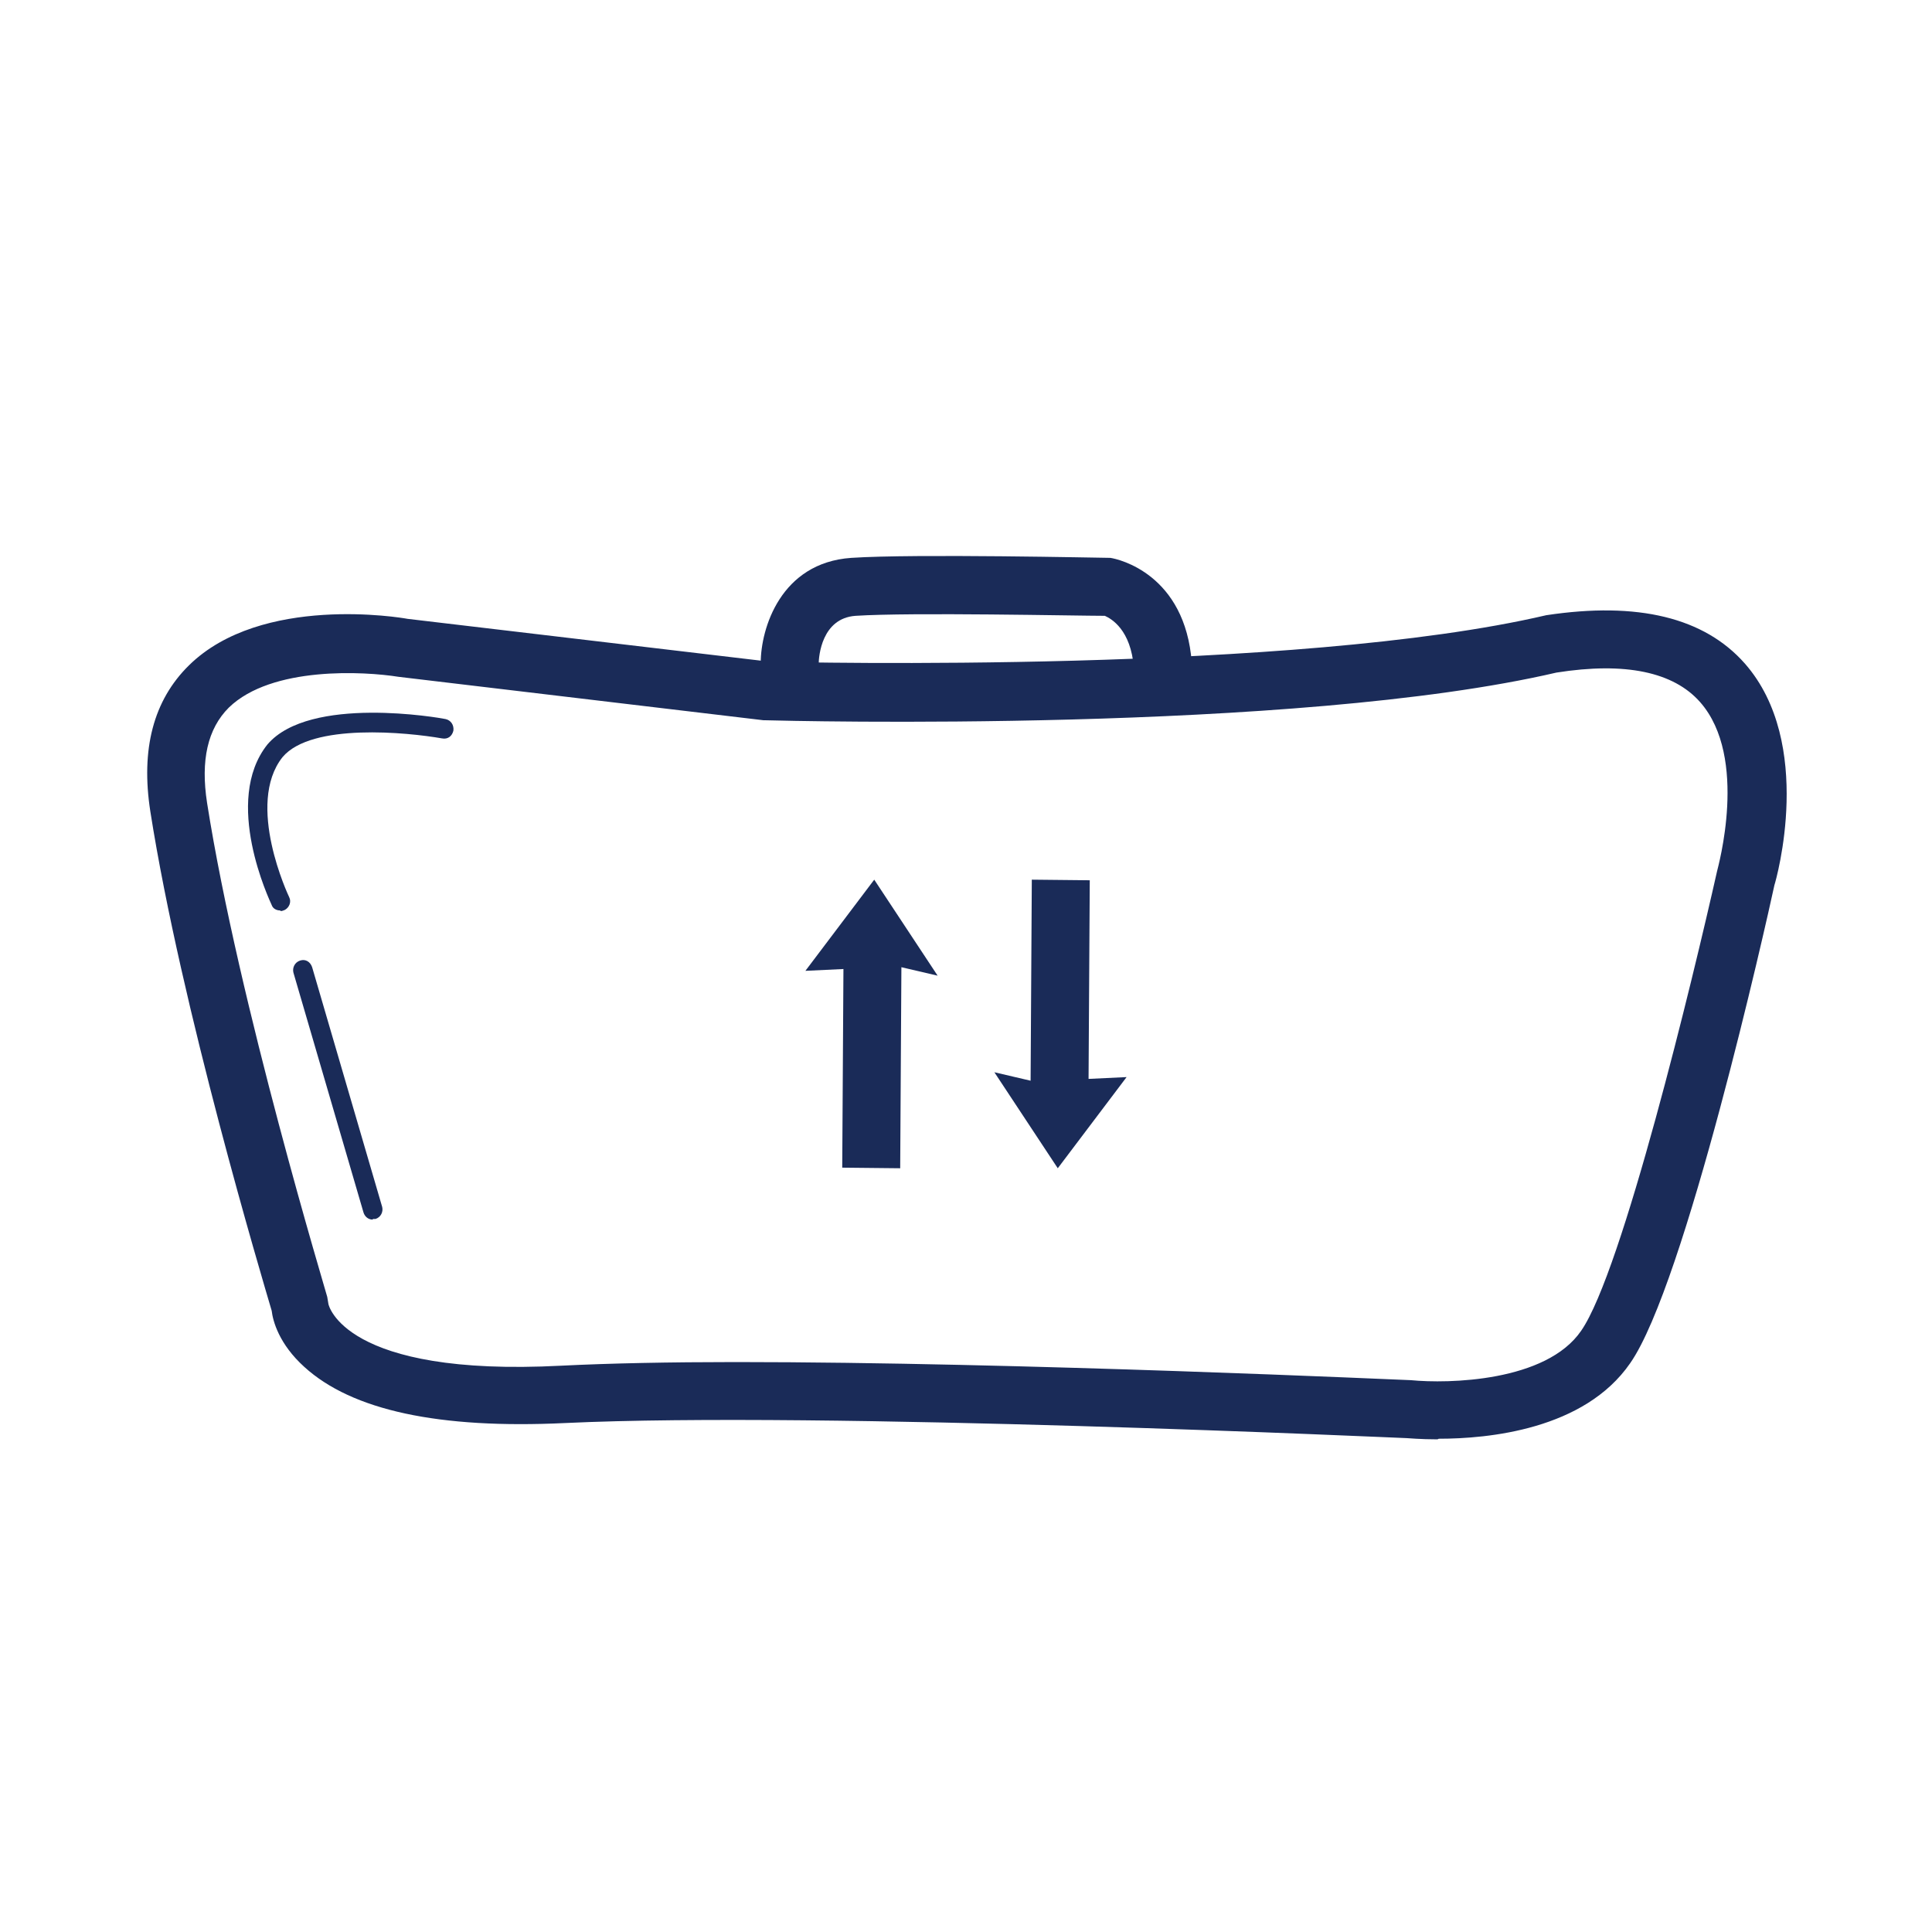
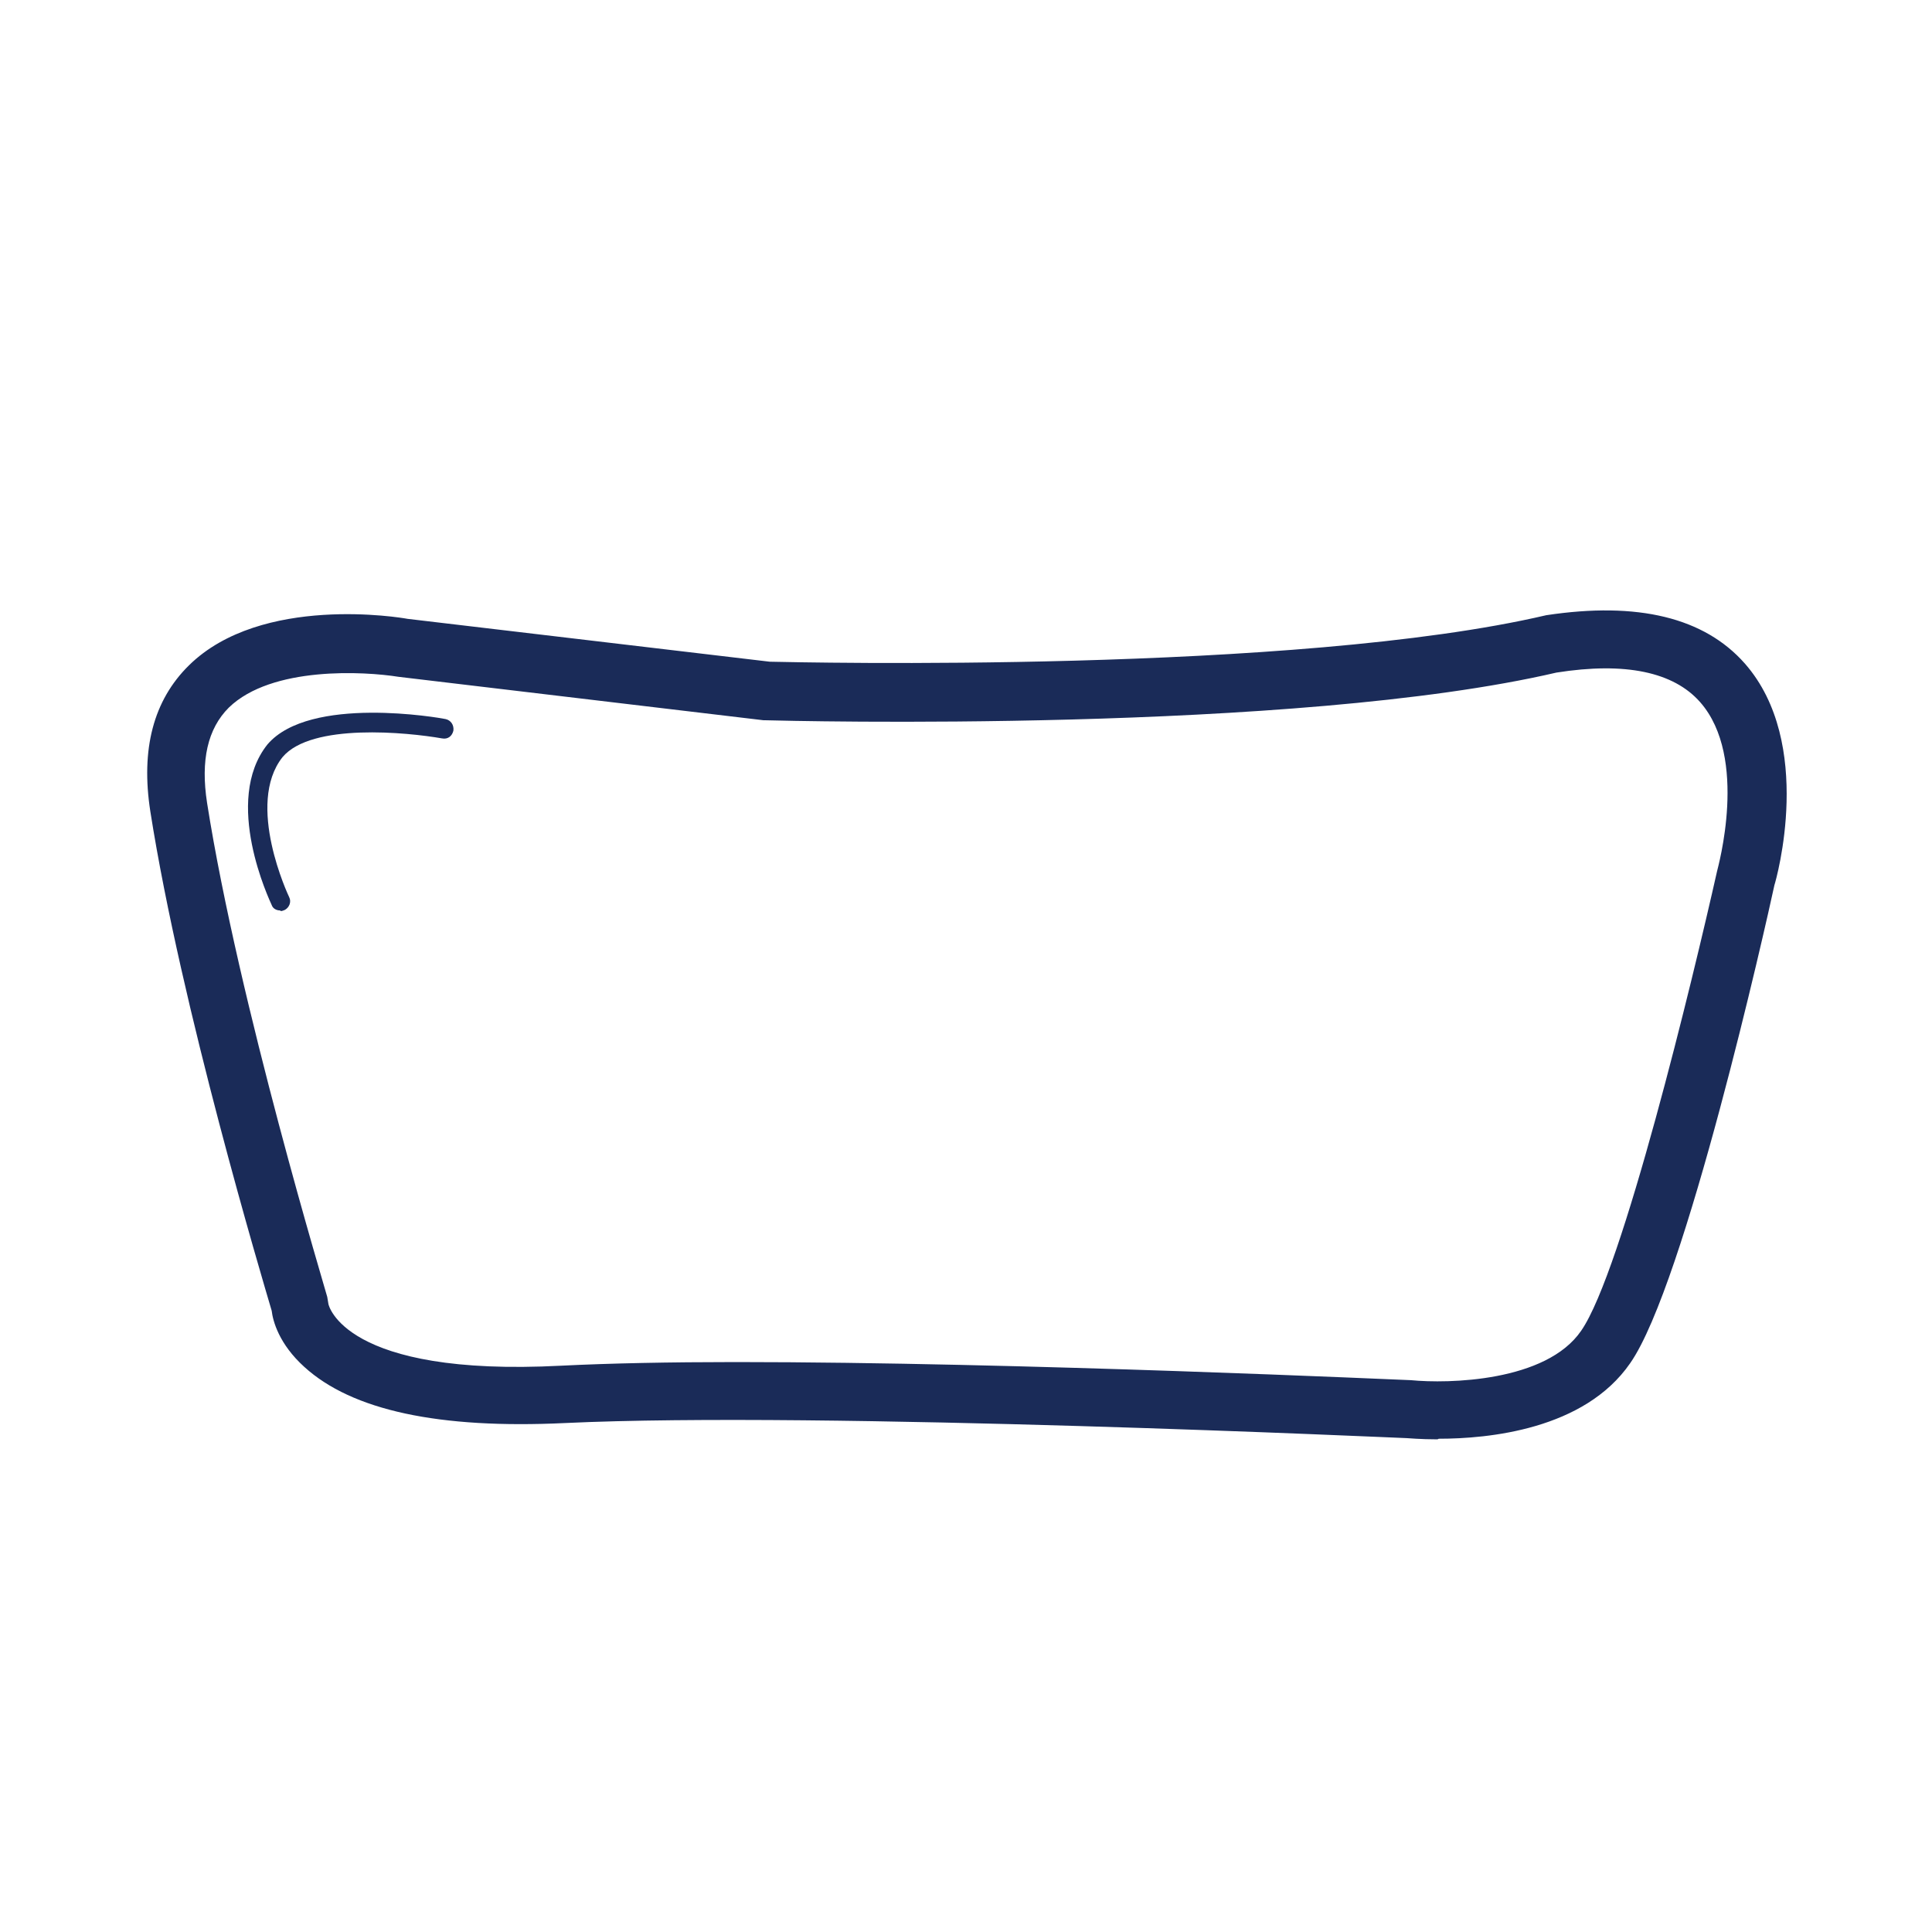
<svg xmlns="http://www.w3.org/2000/svg" viewBox="0 0 32 32" data-name="Layer 1" id="Layer_1">
  <defs>
    <style>
      .cls-1 {
        fill: #1a2b58;
      }
    </style>
  </defs>
  <path d="M23.81,23.84c-.29,0-.49-.02-.51-.02-.07,0-9.72-.45-13.94-.25-2.09.1-3.53-.21-4.32-.93-.42-.38-.52-.76-.54-.93-.15-.51-1.5-5.02-2.01-8.27-.16-1.03.05-1.84.64-2.42,1.2-1.18,3.52-.79,3.62-.77l6,.71c.48.01,8.71.2,12.86-.77,1.52-.23,2.62.04,3.29.8,1.16,1.32.52,3.58.49,3.67-.14.65-1.48,6.62-2.39,7.92-.76,1.1-2.35,1.25-3.17,1.25ZM12.19,22.56c4.69,0,11.1.3,11.18.3.61.06,2.24.03,2.82-.82.68-.98,1.85-5.83,2.25-7.61.01-.05.53-1.88-.28-2.8-.44-.5-1.24-.67-2.38-.49-4.34,1.01-12.74.8-13.09.79h-.04s-6.05-.72-6.05-.72c-.56-.09-2.1-.18-2.81.51-.35.35-.47.87-.36,1.58.52,3.31,1.98,8.13,1.99,8.18l.02.12h0s.24,1.21,3.86,1.02c.8-.04,1.8-.06,2.88-.06Z" class="cls-1" />
-   <path d="M18.78,11.06c-.05-.63-.37-.81-.48-.86-.46,0-3.21-.06-4.13,0-.56.04-.61.67-.61.8l-.96-.02c0-.57.33-1.66,1.5-1.74,1.05-.07,4.15,0,4.29,0,.14.02,1.24.27,1.35,1.74l-.96.07Z" class="cls-1" />
-   <path d="M4.64,15.08c-.06,0-.12-.03-.14-.09-.03-.07-.82-1.72-.07-2.66.7-.82,2.86-.44,2.95-.42.09.02.14.1.13.19-.02.09-.09.15-.19.13-.57-.1-2.16-.26-2.64.31-.62.78.1,2.3.11,2.32.04.08,0,.17-.07.21-.02.01-.05.02-.07.02Z" class="cls-1" />
-   <path d="M6.17,20.2c-.07,0-.13-.05-.15-.12l-1.16-3.97c-.02-.08.02-.17.11-.2.09-.03.17.02.2.11l1.16,3.97c.02.08-.02.17-.11.2-.02,0-.03,0-.04,0Z" class="cls-1" />
-   <polygon points="13.34 16.08 14.48 14.57 15.53 16.16 14.93 16.02 14.91 19.35 13.95 19.34 13.97 16.05 13.34 16.08" class="cls-1" />
-   <polygon points="18.66 17.84 17.52 19.35 16.47 17.76 17.07 17.9 17.09 14.57 18.05 14.58 18.03 17.87 18.66 17.84" class="cls-1" />
+   <path d="M4.64,15.08c-.06,0-.12-.03-.14-.09-.03-.07-.82-1.72-.07-2.66.7-.82,2.86-.44,2.95-.42.09.02.14.1.13.19-.02.09-.09.15-.19.13-.57-.1-2.16-.26-2.64.31-.62.78.1,2.3.11,2.32.04.08,0,.17-.07.21-.02.01-.05.02-.07.02" class="cls-1" />
</svg>